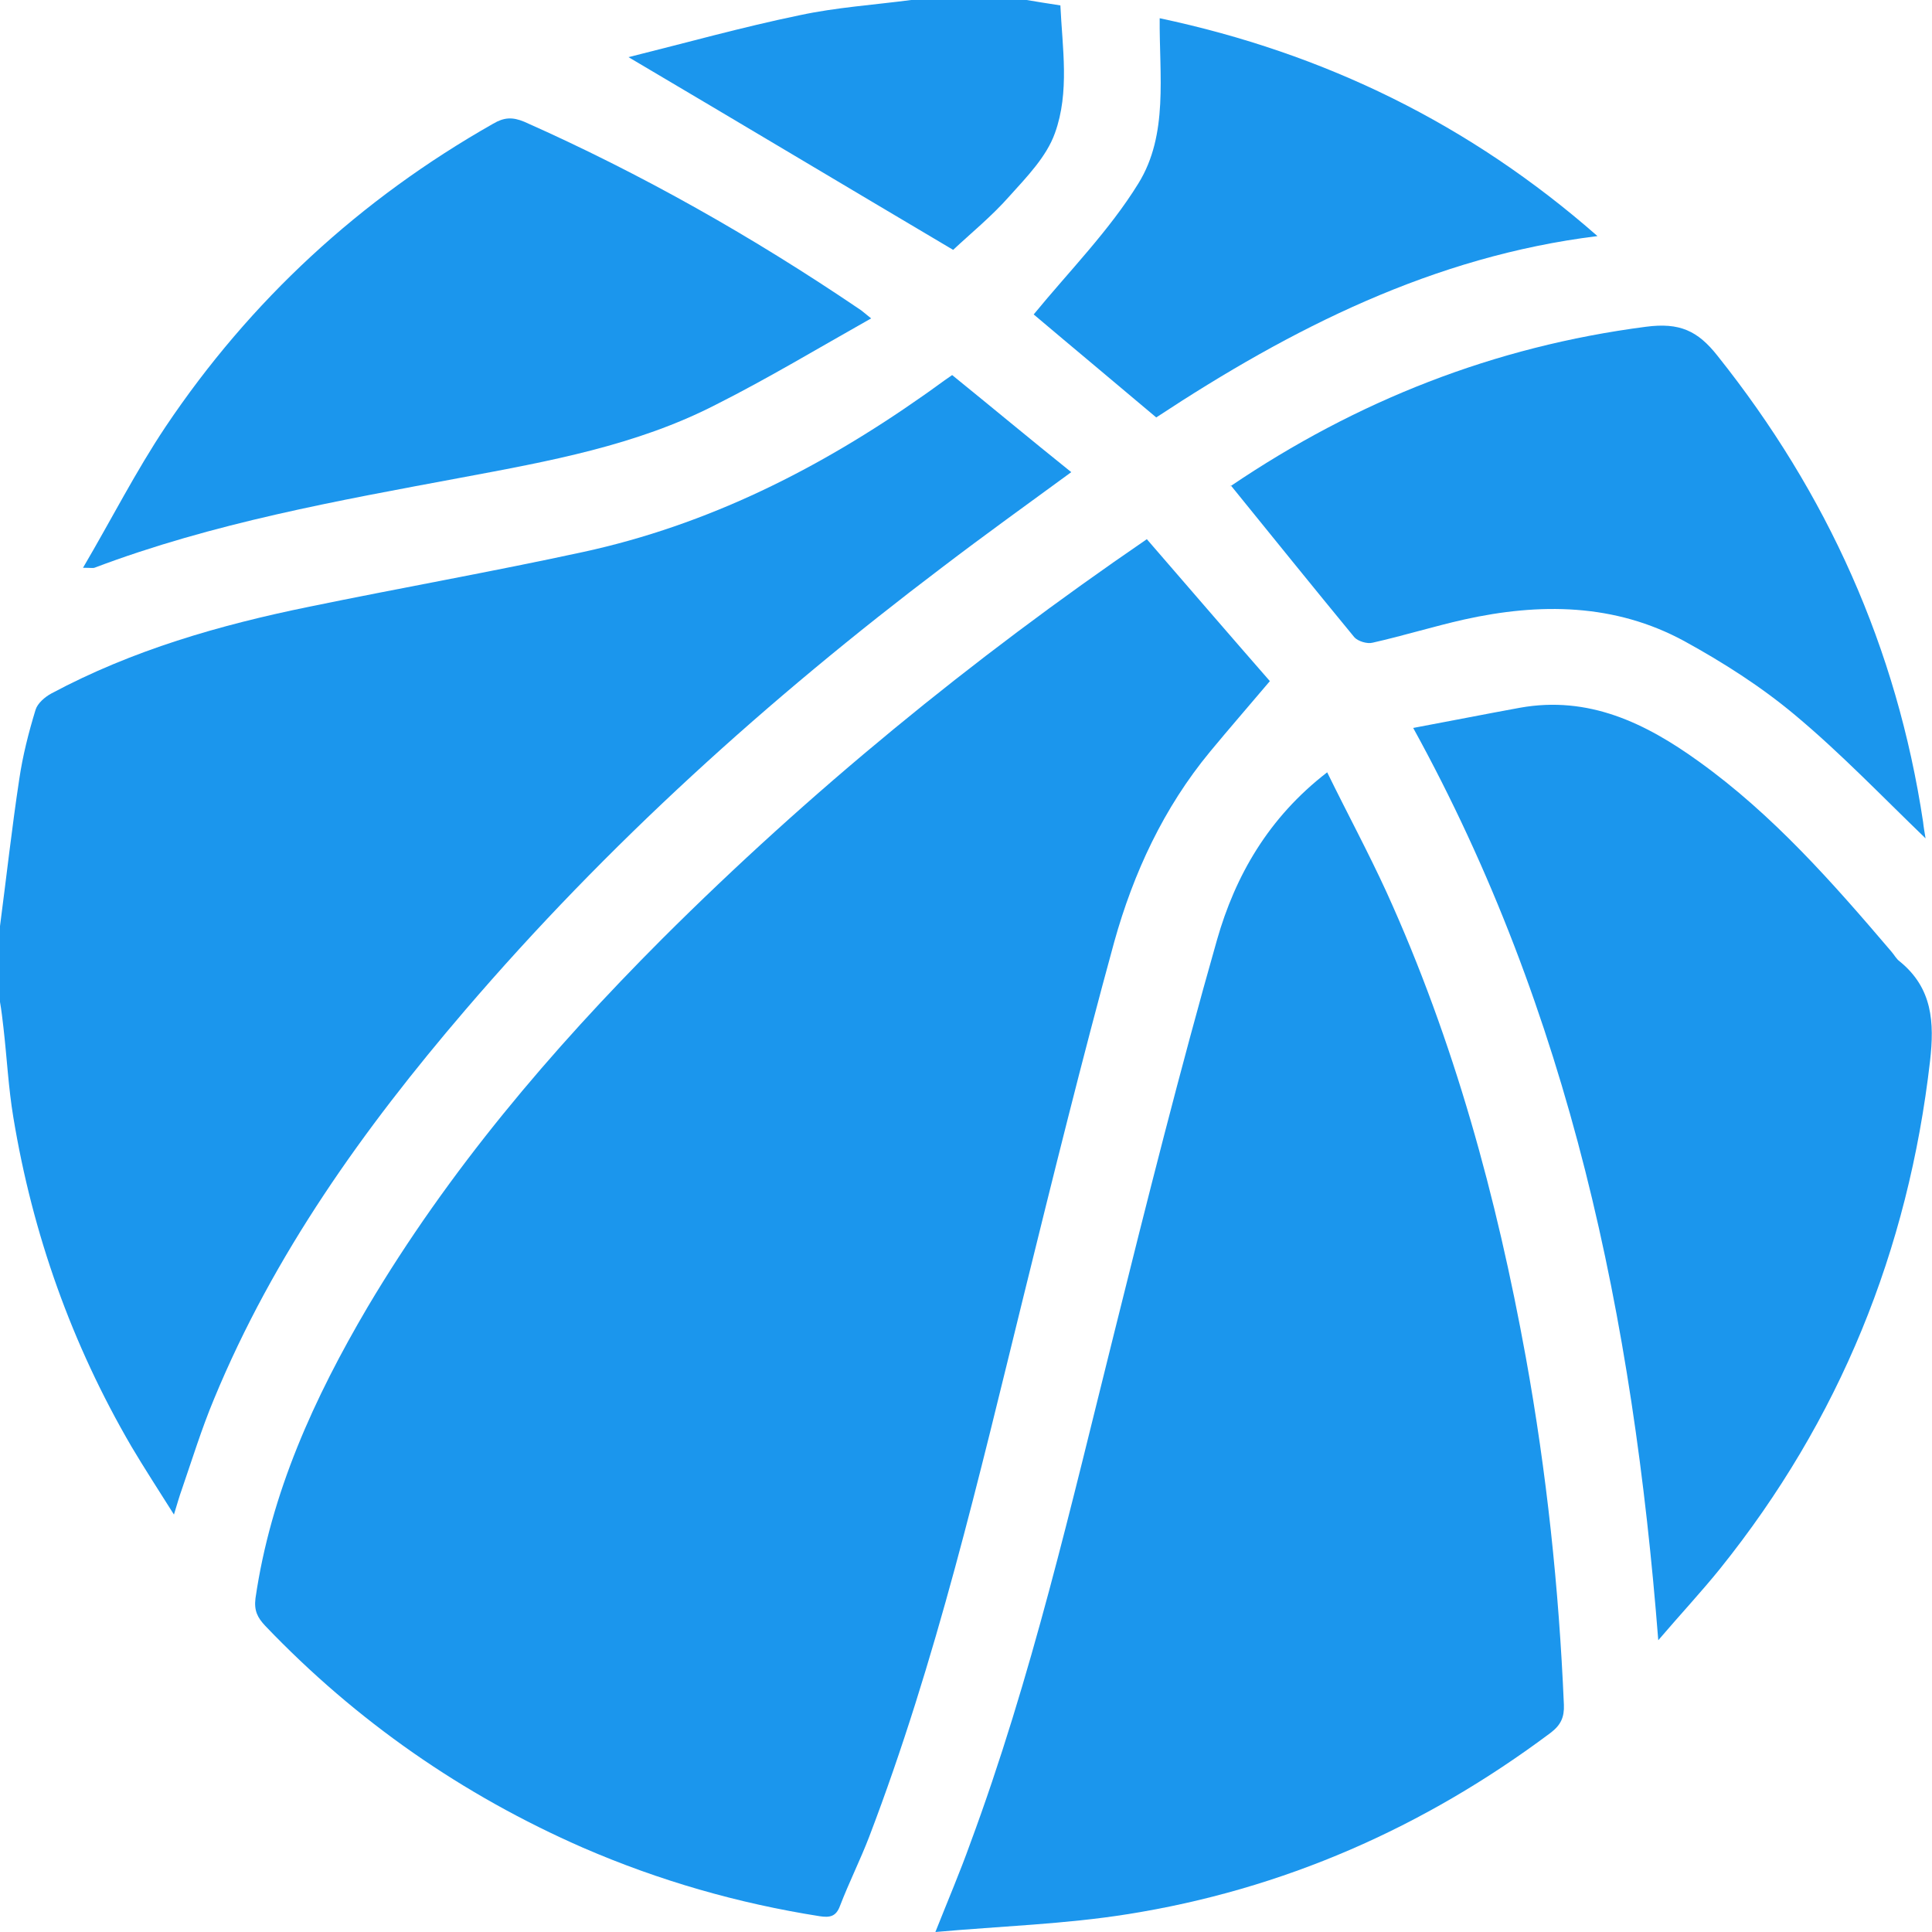
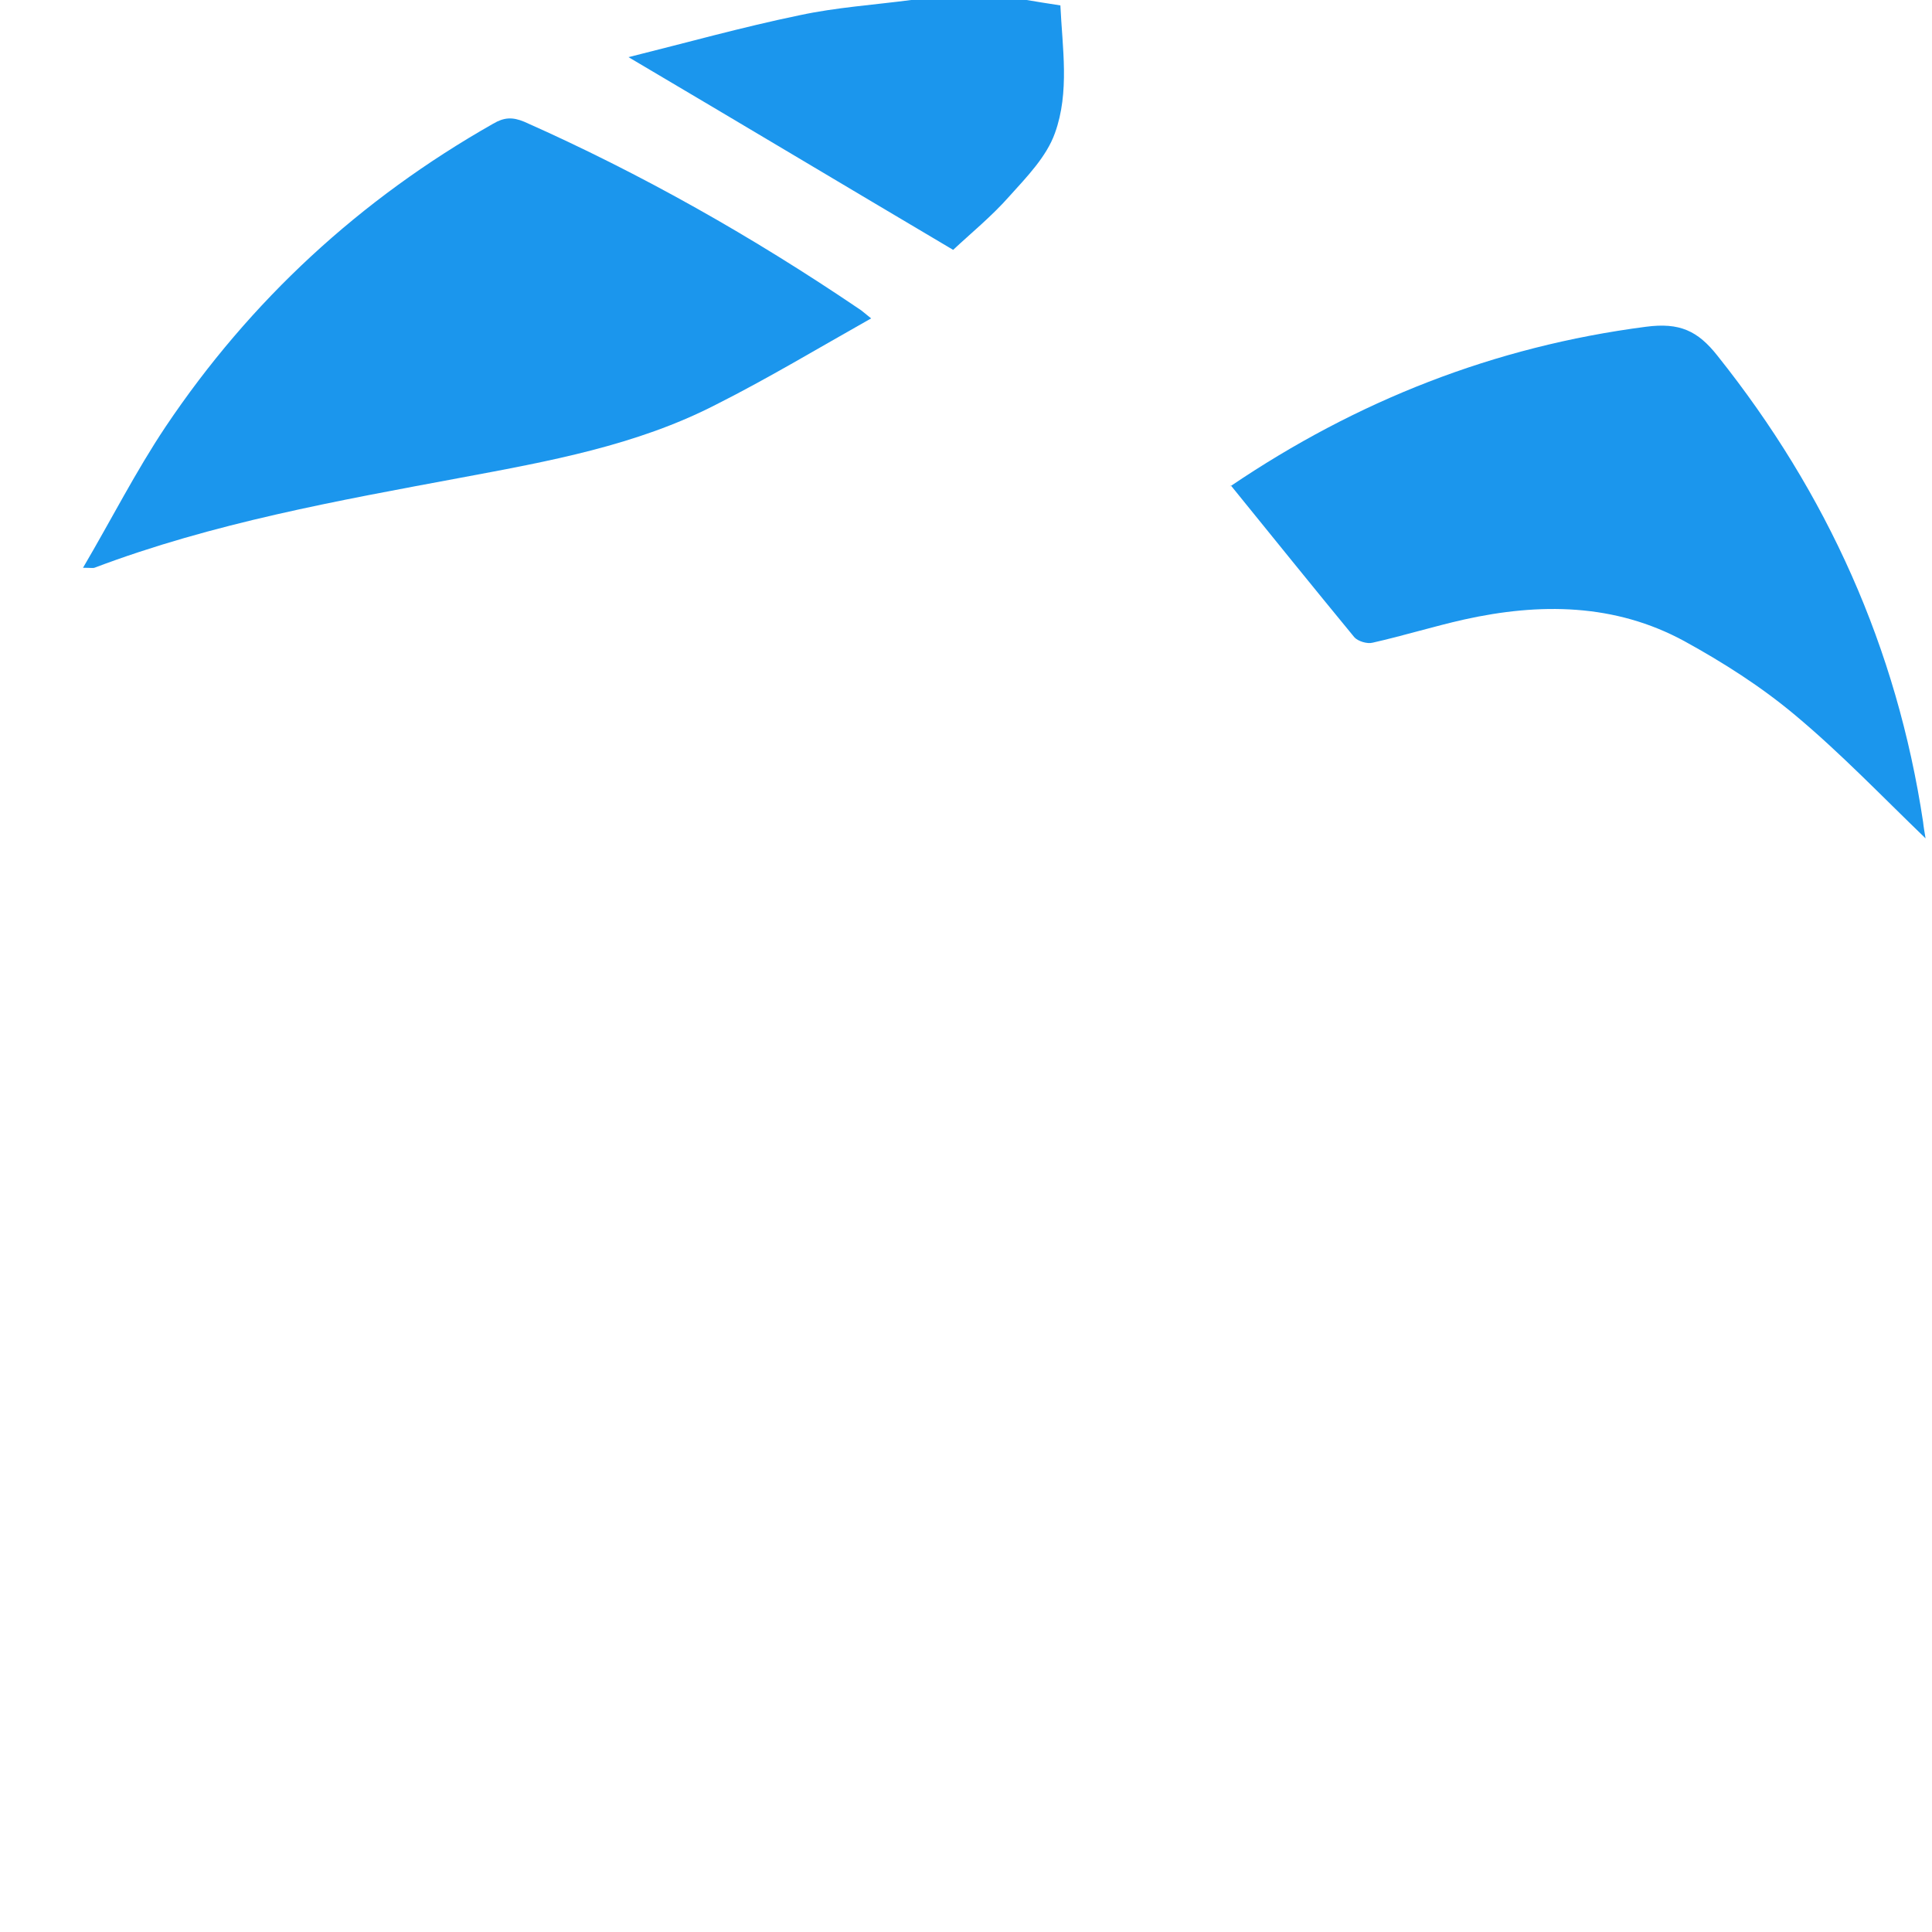
<svg xmlns="http://www.w3.org/2000/svg" width="60" height="60" viewBox="0 0 60 60" fill="none">
  <g id="icon tags" clip-path="url(#clip0_34_514)">
-     <path id="Vector" d="M0 28.76C0.199 27.245 0.368 25.714 0.598 24.199C0.706 23.464 0.89 22.745 1.105 22.041C1.166 21.842 1.396 21.643 1.596 21.536C4.113 20.189 6.829 19.408 9.606 18.842C12.43 18.26 15.284 17.755 18.107 17.143C21.99 16.301 25.442 14.556 28.665 12.291C28.956 12.092 29.233 11.877 29.57 11.648C30.798 12.643 32.01 13.653 33.269 14.663C31.887 15.674 30.568 16.622 29.263 17.617C23.862 21.704 18.859 26.219 14.44 31.378C11.294 35.051 8.501 38.954 6.644 43.454C6.261 44.372 5.969 45.321 5.647 46.255C5.57 46.469 5.509 46.684 5.402 47.036C4.91 46.255 4.481 45.597 4.082 44.923C2.225 41.74 1.013 38.327 0.414 34.699C0.261 33.781 0.215 32.847 0.107 31.913C0.077 31.653 0.046 31.378 0 31.117C0 30.321 0 29.541 0 28.76Z" fill="#1b96ed" />
    <path id="Vector_2" d="M31.795 -0.015C32.164 0.046 32.517 0.107 32.931 0.168C32.992 1.485 33.222 2.862 32.762 4.133C32.501 4.867 31.887 5.495 31.35 6.092C30.798 6.719 30.138 7.255 29.601 7.76C26.24 5.77 22.941 3.796 19.519 1.775C21.299 1.332 23.049 0.842 24.829 0.474C25.964 0.23 27.13 0.153 28.297 -7.38036e-05C29.448 -0.015 30.614 -0.015 31.795 -0.015Z" fill="#1b96ed" />
-     <path id="Vector_3" d="M35.616 16.745C36.967 18.306 38.286 19.837 39.437 21.153C38.762 21.949 38.164 22.638 37.581 23.342C36.138 25.087 35.202 27.107 34.604 29.25C33.606 32.893 32.701 36.551 31.795 40.224C30.399 45.888 29.079 51.582 26.992 57.046C26.716 57.765 26.363 58.469 26.087 59.189C25.964 59.526 25.765 59.556 25.458 59.51C22.926 59.112 20.471 58.408 18.107 57.383C14.363 55.745 11.064 53.449 8.24 50.495C7.995 50.235 7.887 50.02 7.934 49.638C8.409 46.362 9.76 43.408 11.417 40.592C13.934 36.352 17.095 32.633 20.563 29.158C25.151 24.582 30.138 20.495 35.616 16.745Z" fill="#1b96ed" />
-     <path id="Vector_4" d="M41.217 23.985C41.846 25.27 42.491 26.464 43.059 27.704C45.161 32.327 46.481 37.178 47.386 42.153C48.031 45.719 48.414 49.316 48.568 52.944C48.583 53.327 48.476 53.571 48.153 53.816C44.225 56.755 39.852 58.684 35.003 59.449C33.084 59.755 31.12 59.816 29.049 60C29.463 58.959 29.816 58.133 30.123 57.275C32.041 52.102 33.269 46.73 34.604 41.388C35.616 37.316 36.645 33.23 37.795 29.189C38.363 27.199 39.391 25.393 41.217 23.985Z" fill="#1b96ed" />
-     <path id="Vector_5" d="M51.499 50.939C50.716 40.959 48.767 31.47 43.888 22.607C45.038 22.393 46.112 22.179 47.202 21.98C49.335 21.597 51.1 22.454 52.757 23.648C55.059 25.301 56.916 27.413 58.742 29.556C58.834 29.663 58.895 29.786 59.003 29.862C60.015 30.689 60.077 31.745 59.939 32.954C59.263 38.832 57.13 44.097 53.417 48.719C52.849 49.423 52.22 50.097 51.499 50.939Z" fill="#1b96ed" />
    <path id="Vector_6" d="M27.054 9.888C25.396 10.822 23.846 11.755 22.235 12.566C19.765 13.837 17.033 14.327 14.332 14.832C10.481 15.551 6.614 16.24 2.931 17.633C2.885 17.648 2.824 17.633 2.578 17.633C3.468 16.117 4.22 14.633 5.141 13.255C7.78 9.322 11.187 6.184 15.315 3.842C15.652 3.643 15.913 3.628 16.281 3.781C19.933 5.403 23.386 7.362 26.685 9.597C26.762 9.643 26.839 9.719 27.054 9.888Z" fill="#1b96ed" />
    <path id="Vector_7" d="M59.8 26.036C58.45 24.735 57.161 23.388 55.749 22.209C54.691 21.321 53.509 20.571 52.312 19.913C50.148 18.735 47.816 18.719 45.468 19.24C44.517 19.454 43.581 19.745 42.629 19.959C42.46 20.005 42.169 19.913 42.061 19.791C40.788 18.245 39.529 16.684 38.225 15.076C38.194 15.153 38.194 15.107 38.225 15.092C42.138 12.444 46.404 10.76 51.115 10.148C52.159 10.01 52.726 10.27 53.34 11.051C56.747 15.321 58.91 20.128 59.724 25.531C59.739 25.684 59.77 25.852 59.8 26.036Z" fill="#1b96ed" />
-     <path id="Vector_8" d="M49.611 7.332C44.517 7.959 40.112 10.194 35.908 12.964C34.604 11.862 33.315 10.791 32.102 9.765C33.207 8.418 34.45 7.163 35.355 5.694C36.292 4.179 36 2.342 36.015 0.566C41.141 1.653 45.652 3.857 49.611 7.332Z" fill="#1b96ed" />
  </g>
  <defs>
    <clipPath id="clip0_34_514">
      <rect width="60" height="60" fill="white" />
    </clipPath>
  </defs>
</svg>